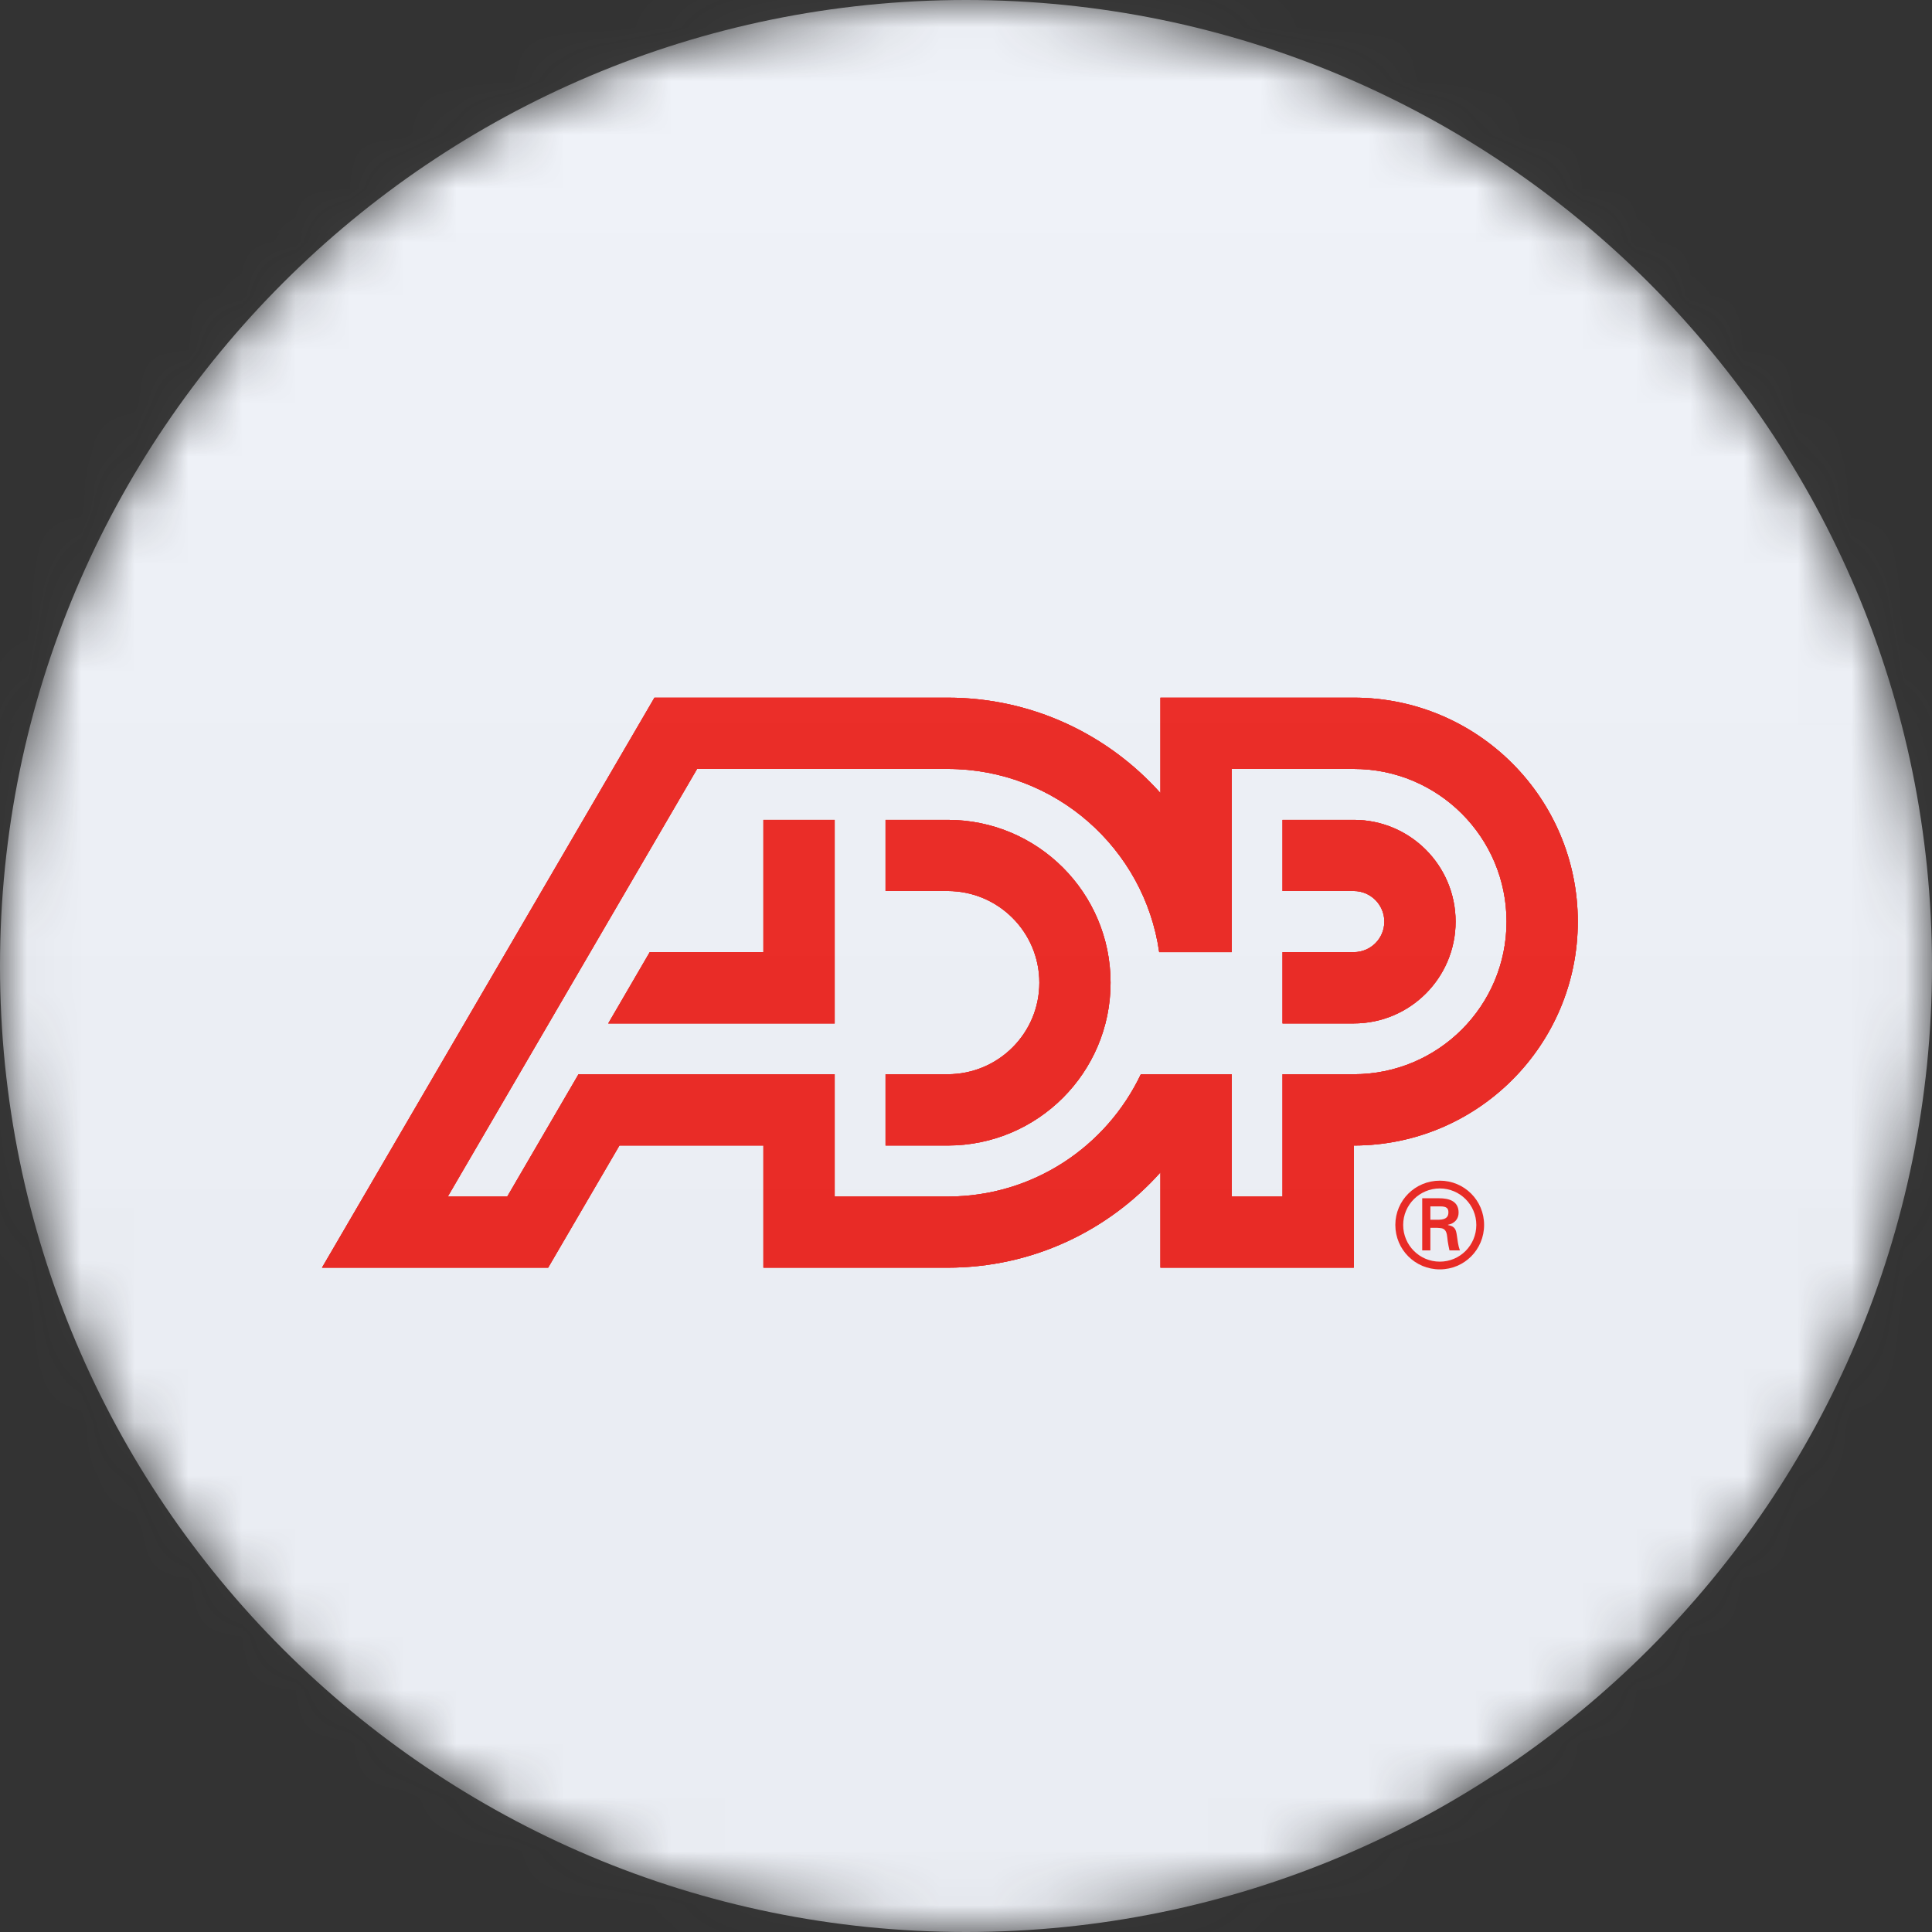
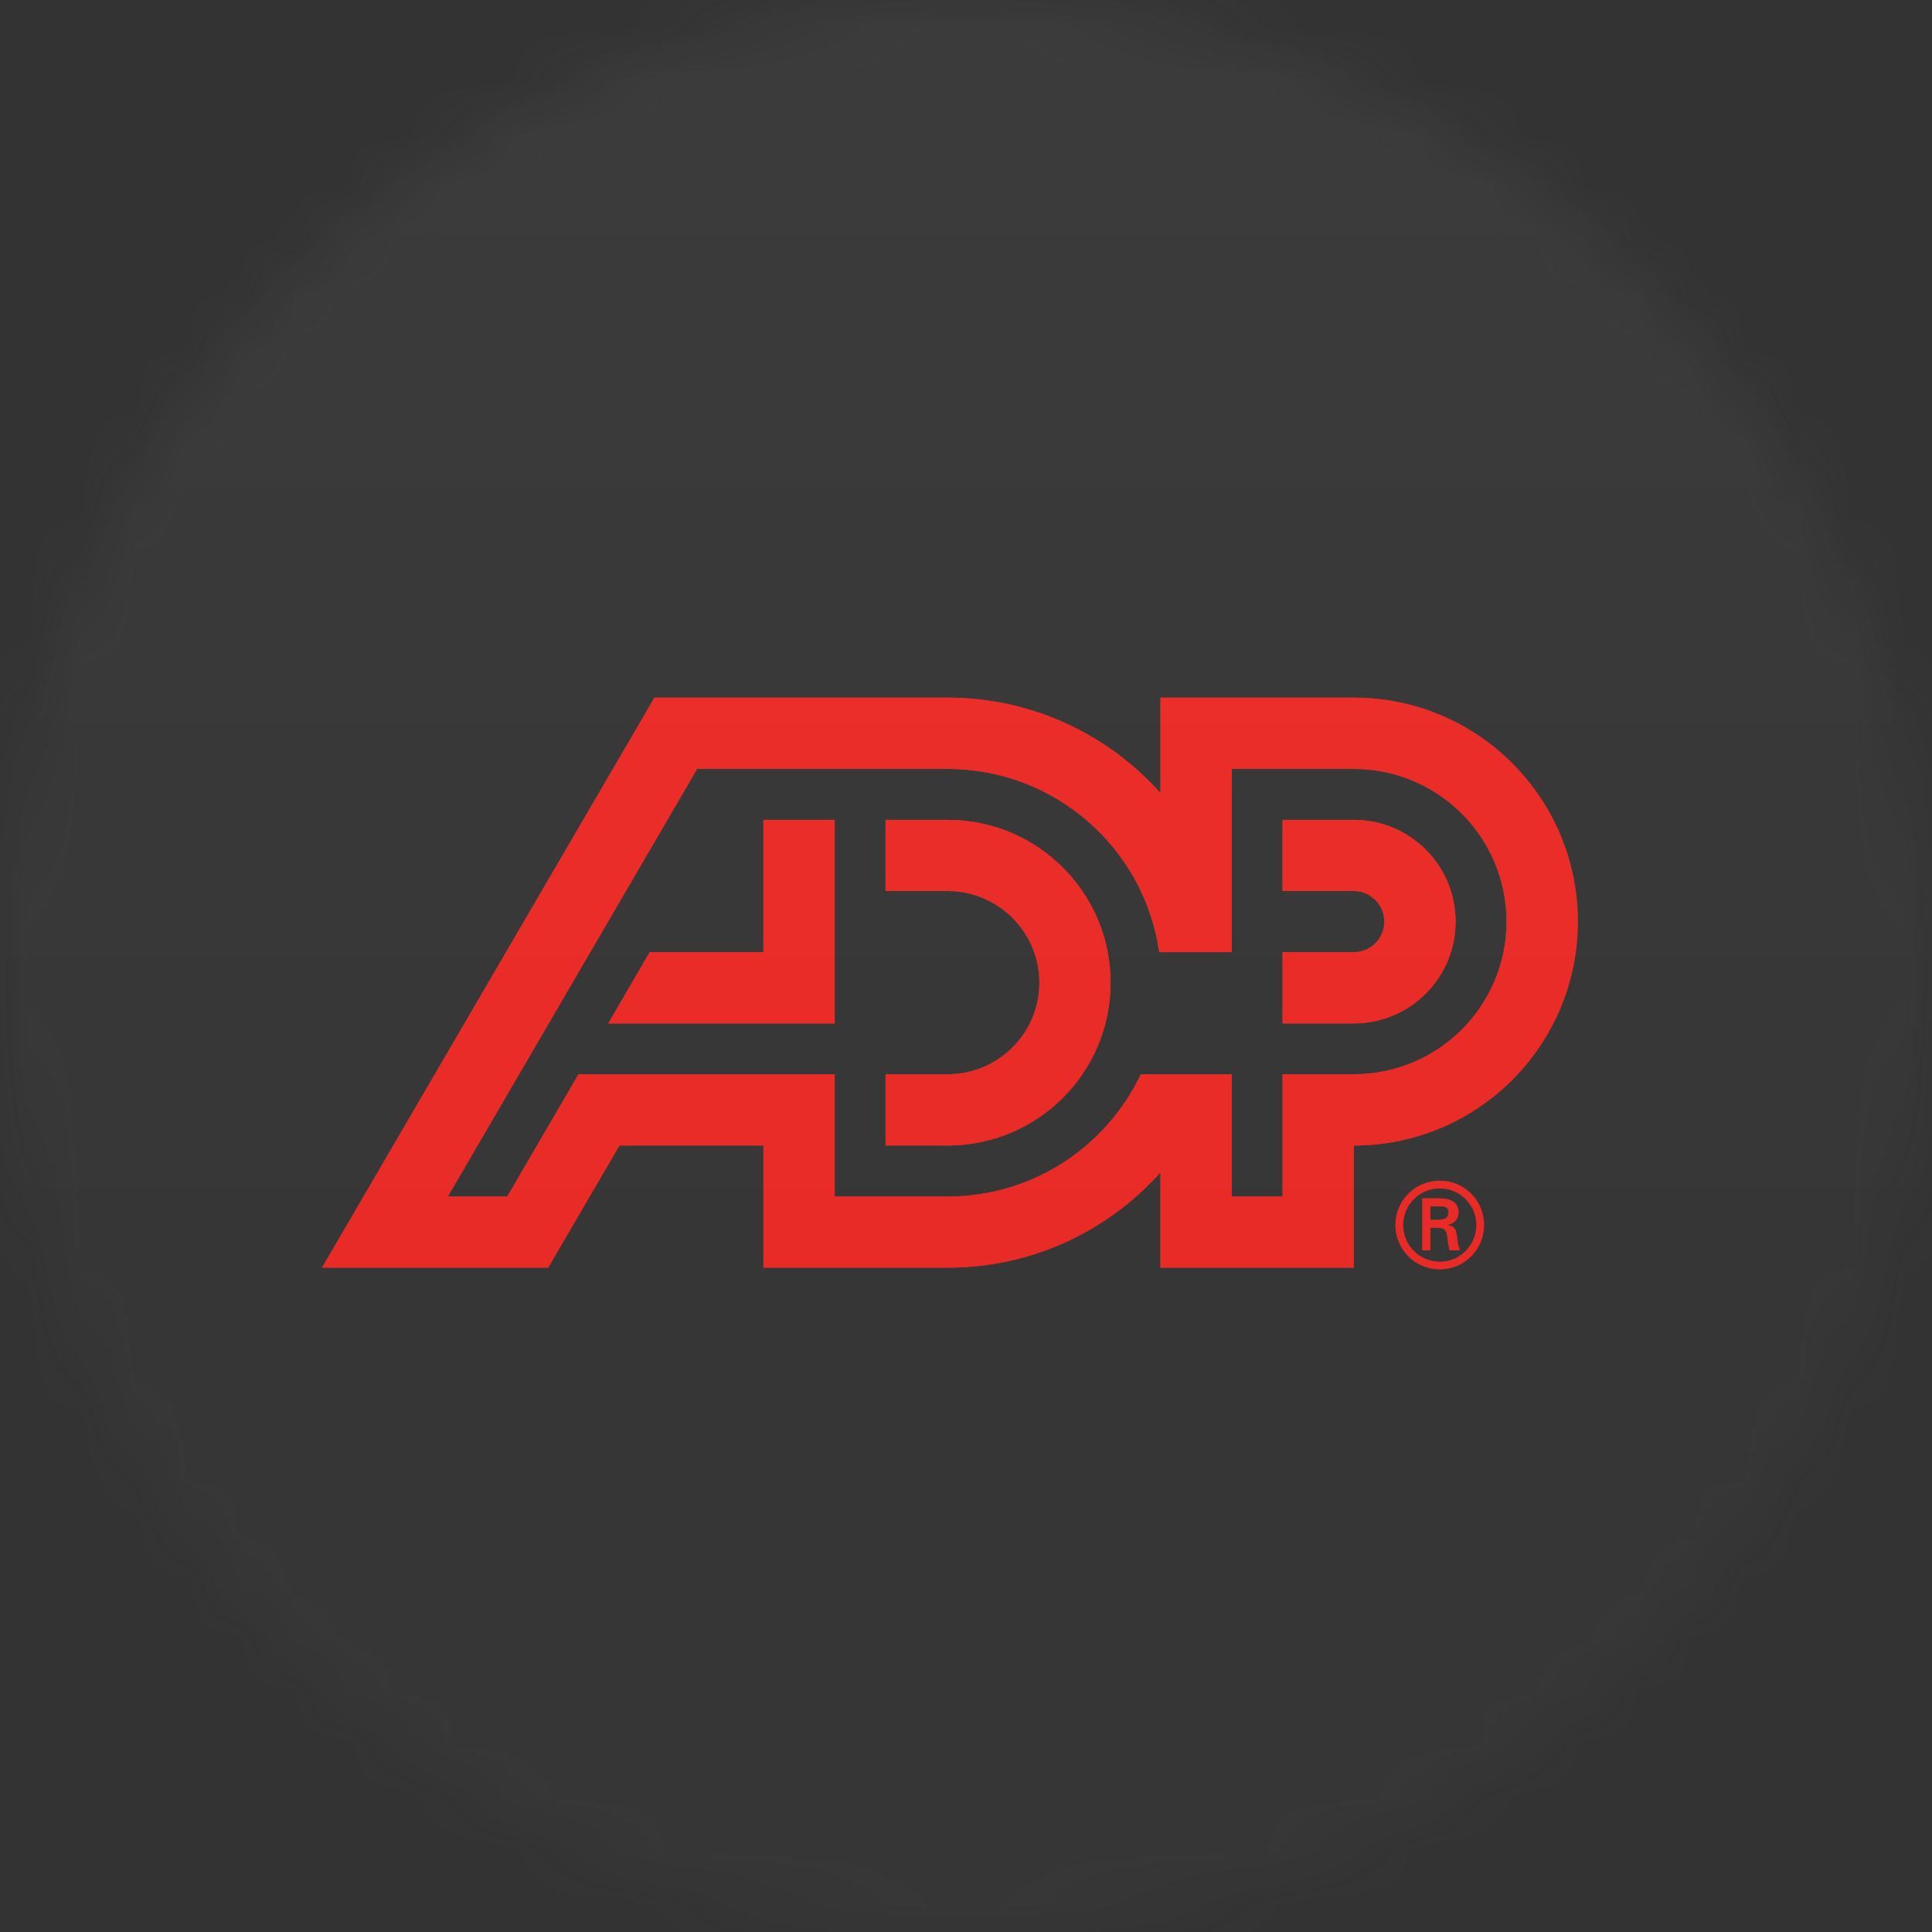
<svg xmlns="http://www.w3.org/2000/svg" width="36" height="36" viewBox="0 0 36 36" fill="none">
  <rect x="0" y="0" width="36" height="36" fill="#333333" stroke="none" />
  <g clip-path="url(#clip0_1_56229)">
    <mask id="mask0_1_56229" style="mask-type:luminance" maskUnits="userSpaceOnUse" x="0" y="0" width="36" height="36">
      <path d="M36 18C36 8.059 27.941 0 18 0C8.059 0 0 8.059 0 18C0 27.941 8.059 36 18 36C27.941 36 36 27.941 36 18Z" fill="white" />
    </mask>
    <g mask="url(#mask0_1_56229)">
-       <path d="M36 18C36 8.059 27.941 0 18 0C8.059 0 0 8.059 0 18C0 27.941 8.059 36 18 36C27.941 36 36 27.941 36 18Z" fill="#F0F3FA" />
      <path d="M26.653 22.728V22.479H26.835C26.957 22.479 26.989 22.517 26.989 22.589C26.989 22.664 26.957 22.724 26.814 22.728H26.653ZM26.781 22.879C26.833 22.884 26.884 22.879 26.922 22.919C26.965 22.965 26.965 23.042 26.976 23.126C26.983 23.183 26.998 23.245 27.009 23.299H27.203C27.17 23.212 27.159 23.11 27.146 23.018C27.13 22.913 27.115 22.853 26.981 22.827V22.822C27.111 22.796 27.179 22.708 27.179 22.596C27.179 22.376 26.994 22.328 26.816 22.328H26.501V23.299H26.653V22.879H26.781ZM26.829 23.653C27.287 23.653 27.654 23.284 27.654 22.825C27.654 22.369 27.287 22 26.829 22C26.369 22 26 22.369 26 22.825C26 23.284 26.369 23.653 26.829 23.653ZM26.829 23.509C26.451 23.509 26.146 23.203 26.146 22.825C26.146 22.451 26.451 22.145 26.829 22.145C27.205 22.145 27.509 22.451 27.509 22.825C27.509 23.203 27.205 23.509 26.829 23.509Z" fill="#EE2722" />
-       <path d="M25.226 15.277H23.898V16.603H25.226C25.541 16.603 25.795 16.86 25.795 17.173C25.795 17.488 25.541 17.742 25.226 17.742H23.898V19.07H25.226C26.274 19.07 27.123 18.22 27.123 17.173C27.123 16.126 26.274 15.277 25.226 15.277ZM17.659 22.296C19.248 22.296 20.618 21.365 21.258 20.017H22.951V22.296H23.898V20.017H25.226C26.799 20.017 28.072 18.744 28.072 17.173C28.072 15.602 26.799 14.328 25.226 14.328H22.951V17.742H21.6C21.325 15.812 19.665 14.328 17.659 14.328H12.989L8.344 22.296H9.452L10.78 20.017H15.553V22.296H17.659ZM29.4 17.173C29.4 19.477 27.531 21.345 25.226 21.345V23.621H21.623V21.846C20.649 22.935 19.235 23.621 17.659 23.621H14.225V21.345H11.542L10.214 23.621H6L12.195 13H17.659C19.235 13 20.649 13.688 21.623 14.777V13H25.226C27.531 13 29.4 14.869 29.4 17.173ZM14.225 15.277V17.742H12.107L11.334 19.07H15.553V15.277H14.225ZM20.694 18.311C20.694 19.987 19.335 21.345 17.659 21.345H16.501V20.017H17.659C18.602 20.017 19.367 19.254 19.367 18.311C19.367 17.369 18.602 16.603 17.659 16.603H16.501V15.277H17.659C19.335 15.277 20.694 16.635 20.694 18.311Z" fill="#EE2722" />
      <path d="M25.226 15.277H23.898V16.603H25.226C25.541 16.603 25.795 16.86 25.795 17.173C25.795 17.488 25.541 17.742 25.226 17.742H23.898V19.07H25.226C26.274 19.07 27.123 18.22 27.123 17.173C27.123 16.126 26.274 15.277 25.226 15.277ZM17.659 22.296C19.248 22.296 20.618 21.365 21.258 20.017H22.951V22.296H23.898V20.017H25.226C26.799 20.017 28.072 18.744 28.072 17.173C28.072 15.602 26.799 14.328 25.226 14.328H22.951V17.742H21.6C21.325 15.812 19.665 14.328 17.659 14.328H12.989L8.344 22.296H9.452L10.78 20.017H15.553V22.296H17.659ZM29.4 17.173C29.4 19.477 27.531 21.345 25.226 21.345V23.621H21.623V21.846C20.649 22.935 19.235 23.621 17.659 23.621H14.225V21.345H11.542L10.214 23.621H6L12.195 13H17.659C19.235 13 20.649 13.688 21.623 14.777V13H25.226C27.531 13 29.4 14.869 29.4 17.173ZM14.225 15.277V17.742H12.107L11.334 19.07H15.553V15.277H14.225ZM20.694 18.311C20.694 19.987 19.335 21.345 17.659 21.345H16.501V20.017H17.659C18.602 20.017 19.367 19.254 19.367 18.311C19.367 17.369 18.602 16.603 17.659 16.603H16.501V15.277H17.659C19.335 15.277 20.694 16.635 20.694 18.311Z" fill="#EE2722" />
      <path d="M25.226 15.277H23.898V16.603H25.226C25.541 16.603 25.795 16.86 25.795 17.173C25.795 17.488 25.541 17.742 25.226 17.742H23.898V19.07H25.226C26.274 19.07 27.123 18.22 27.123 17.173C27.123 16.126 26.274 15.277 25.226 15.277ZM17.659 22.296C19.248 22.296 20.618 21.365 21.258 20.017H22.951V22.296H23.898V20.017H25.226C26.799 20.017 28.072 18.744 28.072 17.173C28.072 15.602 26.799 14.328 25.226 14.328H22.951V17.742H21.6C21.325 15.812 19.665 14.328 17.659 14.328H12.989L8.344 22.296H9.452L10.78 20.017H15.553V22.296H17.659ZM29.4 17.173C29.4 19.477 27.531 21.345 25.226 21.345V23.621H21.623V21.846C20.649 22.935 19.235 23.621 17.659 23.621H14.225V21.345H11.542L10.214 23.621H6L12.195 13H17.659C19.235 13 20.649 13.688 21.623 14.777V13H25.226C27.531 13 29.4 14.869 29.4 17.173ZM14.225 15.277V17.742H12.107L11.334 19.07H15.553V15.277H14.225ZM20.694 18.311C20.694 19.987 19.335 21.345 17.659 21.345H16.501V20.017H17.659C18.602 20.017 19.367 19.254 19.367 18.311C19.367 17.369 18.602 16.603 17.659 16.603H16.501V15.277H17.659C19.335 15.277 20.694 16.635 20.694 18.311Z" fill="#EE2722" />
      <g opacity="0.1">
        <path opacity="0.5" d="M36 0H0V36H36V0Z" fill="url(#paint0_linear_1_56229)" />
      </g>
    </g>
  </g>
  <defs>
    <linearGradient id="paint0_linear_1_56229" x1="18" y1="0" x2="18" y2="26.5" gradientUnits="userSpaceOnUse">
      <stop stop-color="#EBEBEB" />
      <stop offset="1" stop-color="#717171" />
    </linearGradient>
    <clipPath id="clip0_1_56229">
      <rect width="36" height="36" fill="white" />
    </clipPath>
  </defs>
</svg>